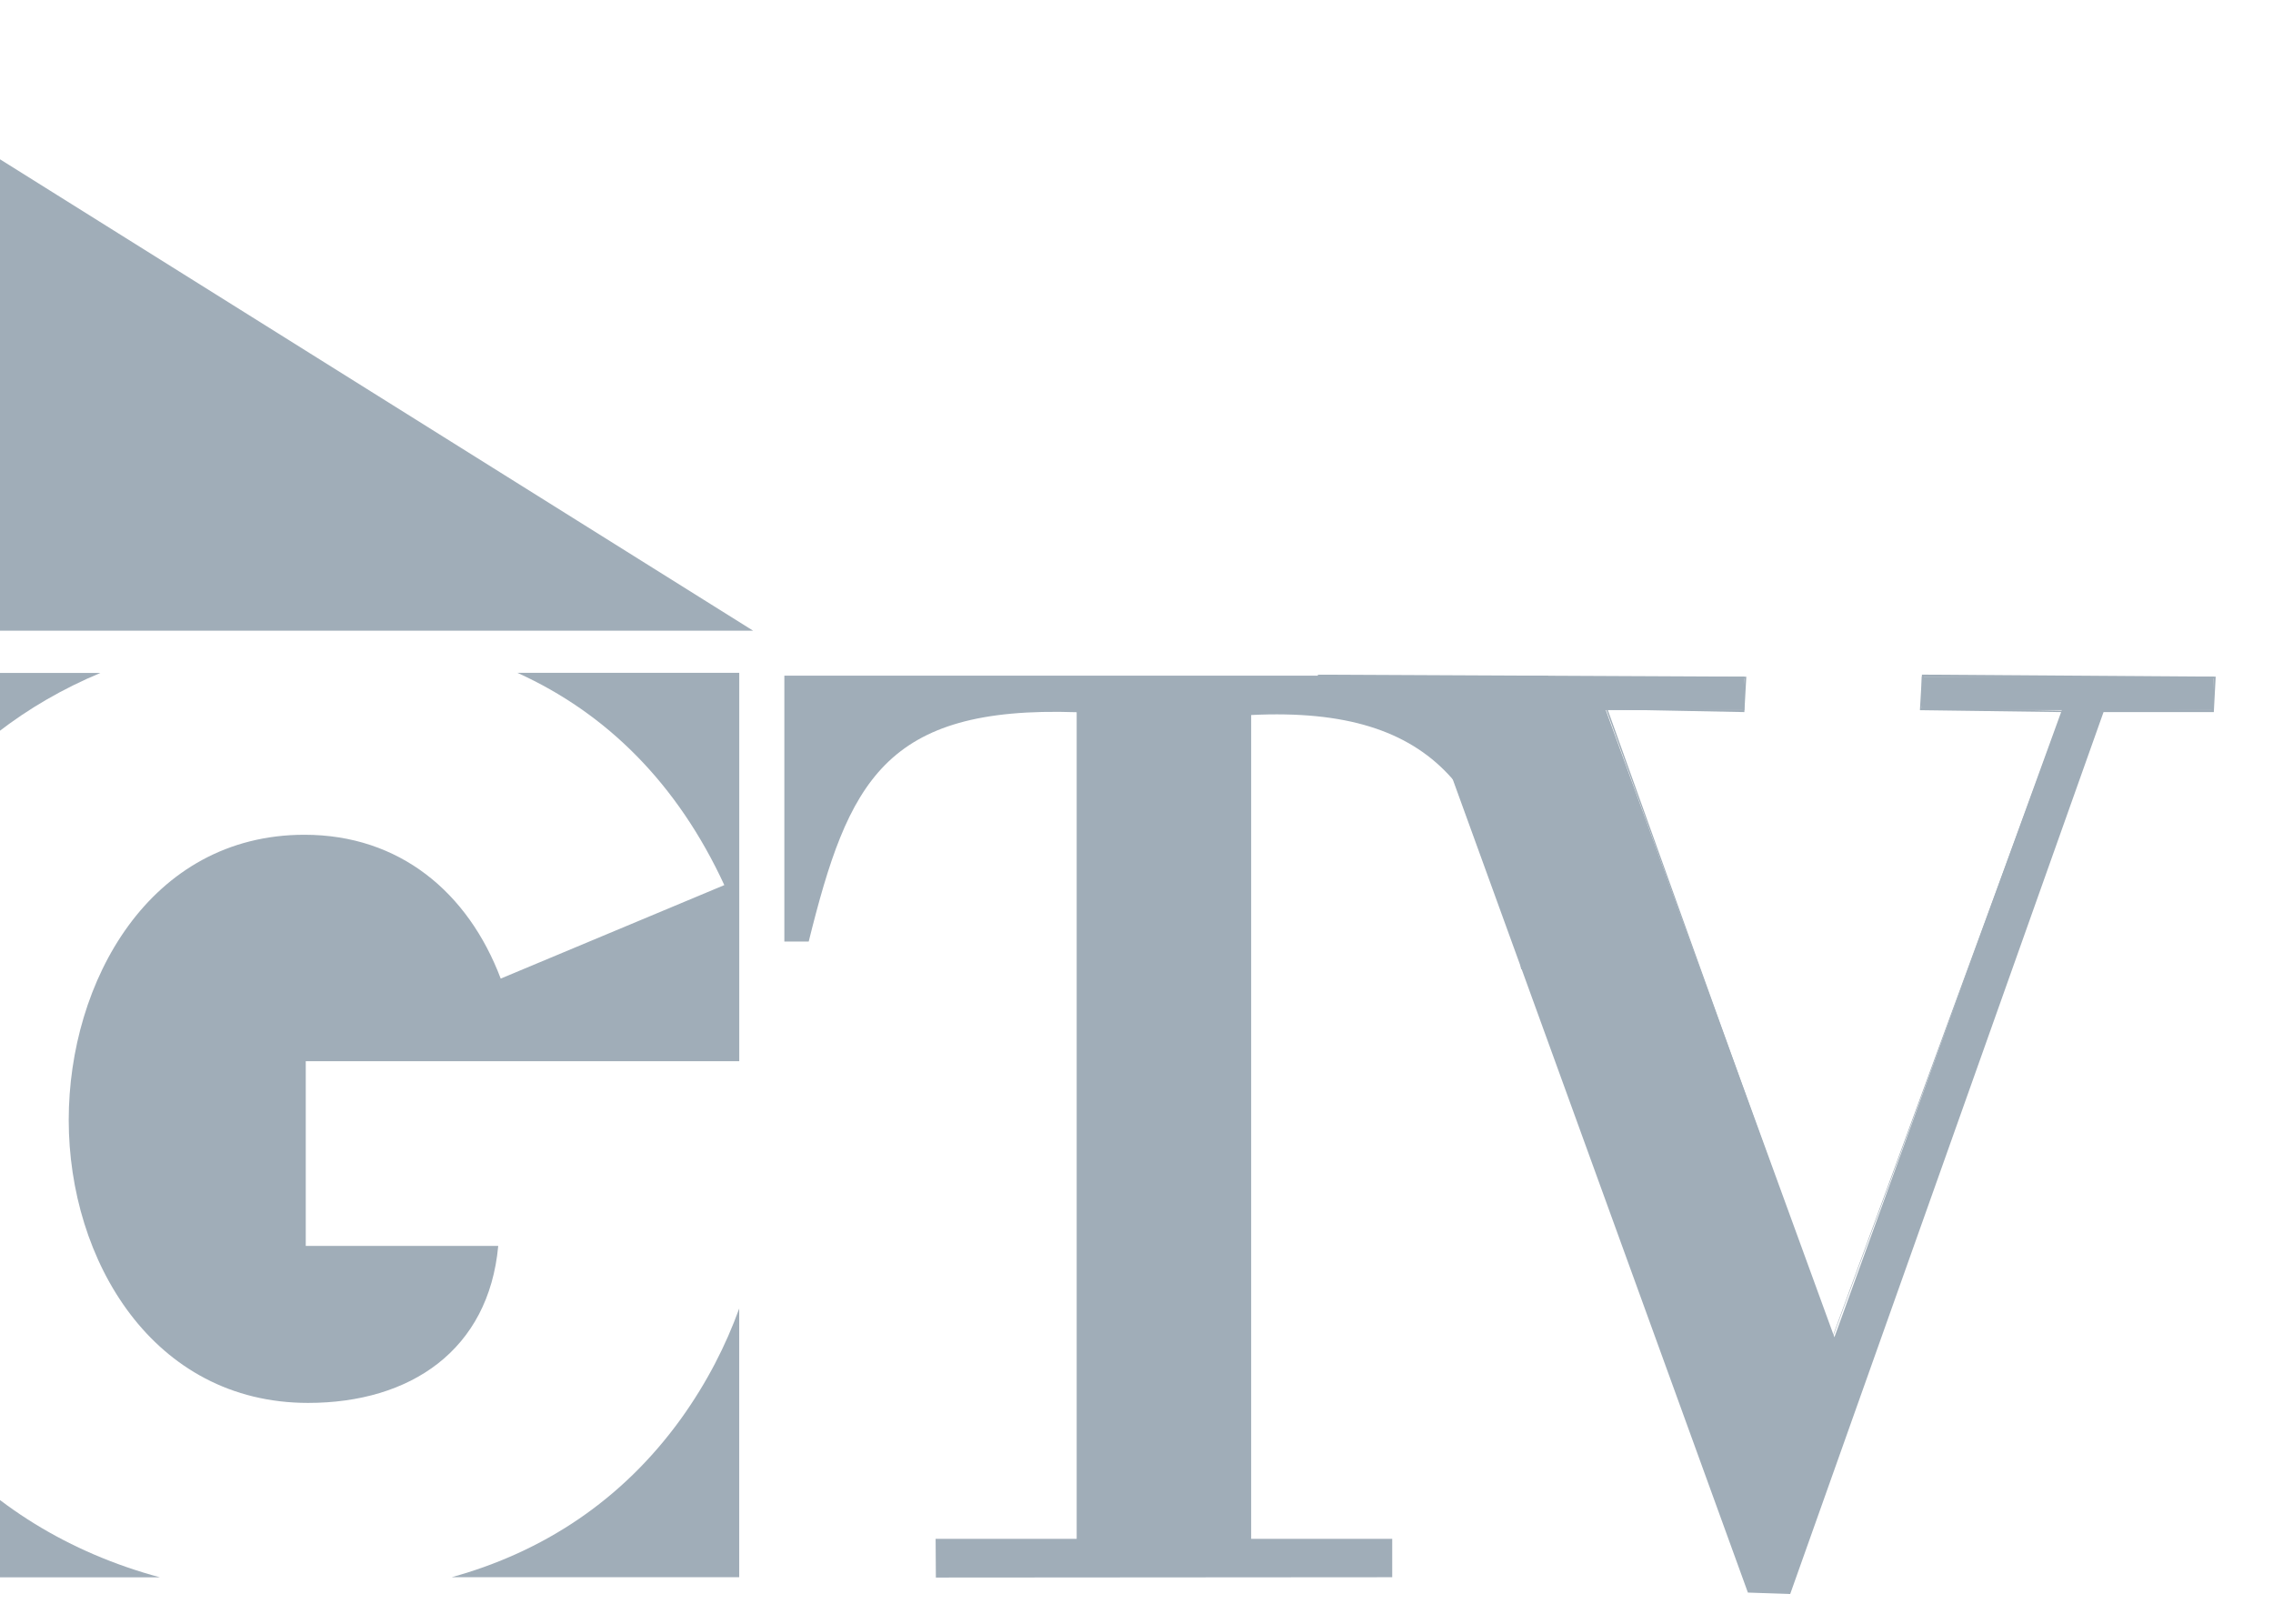
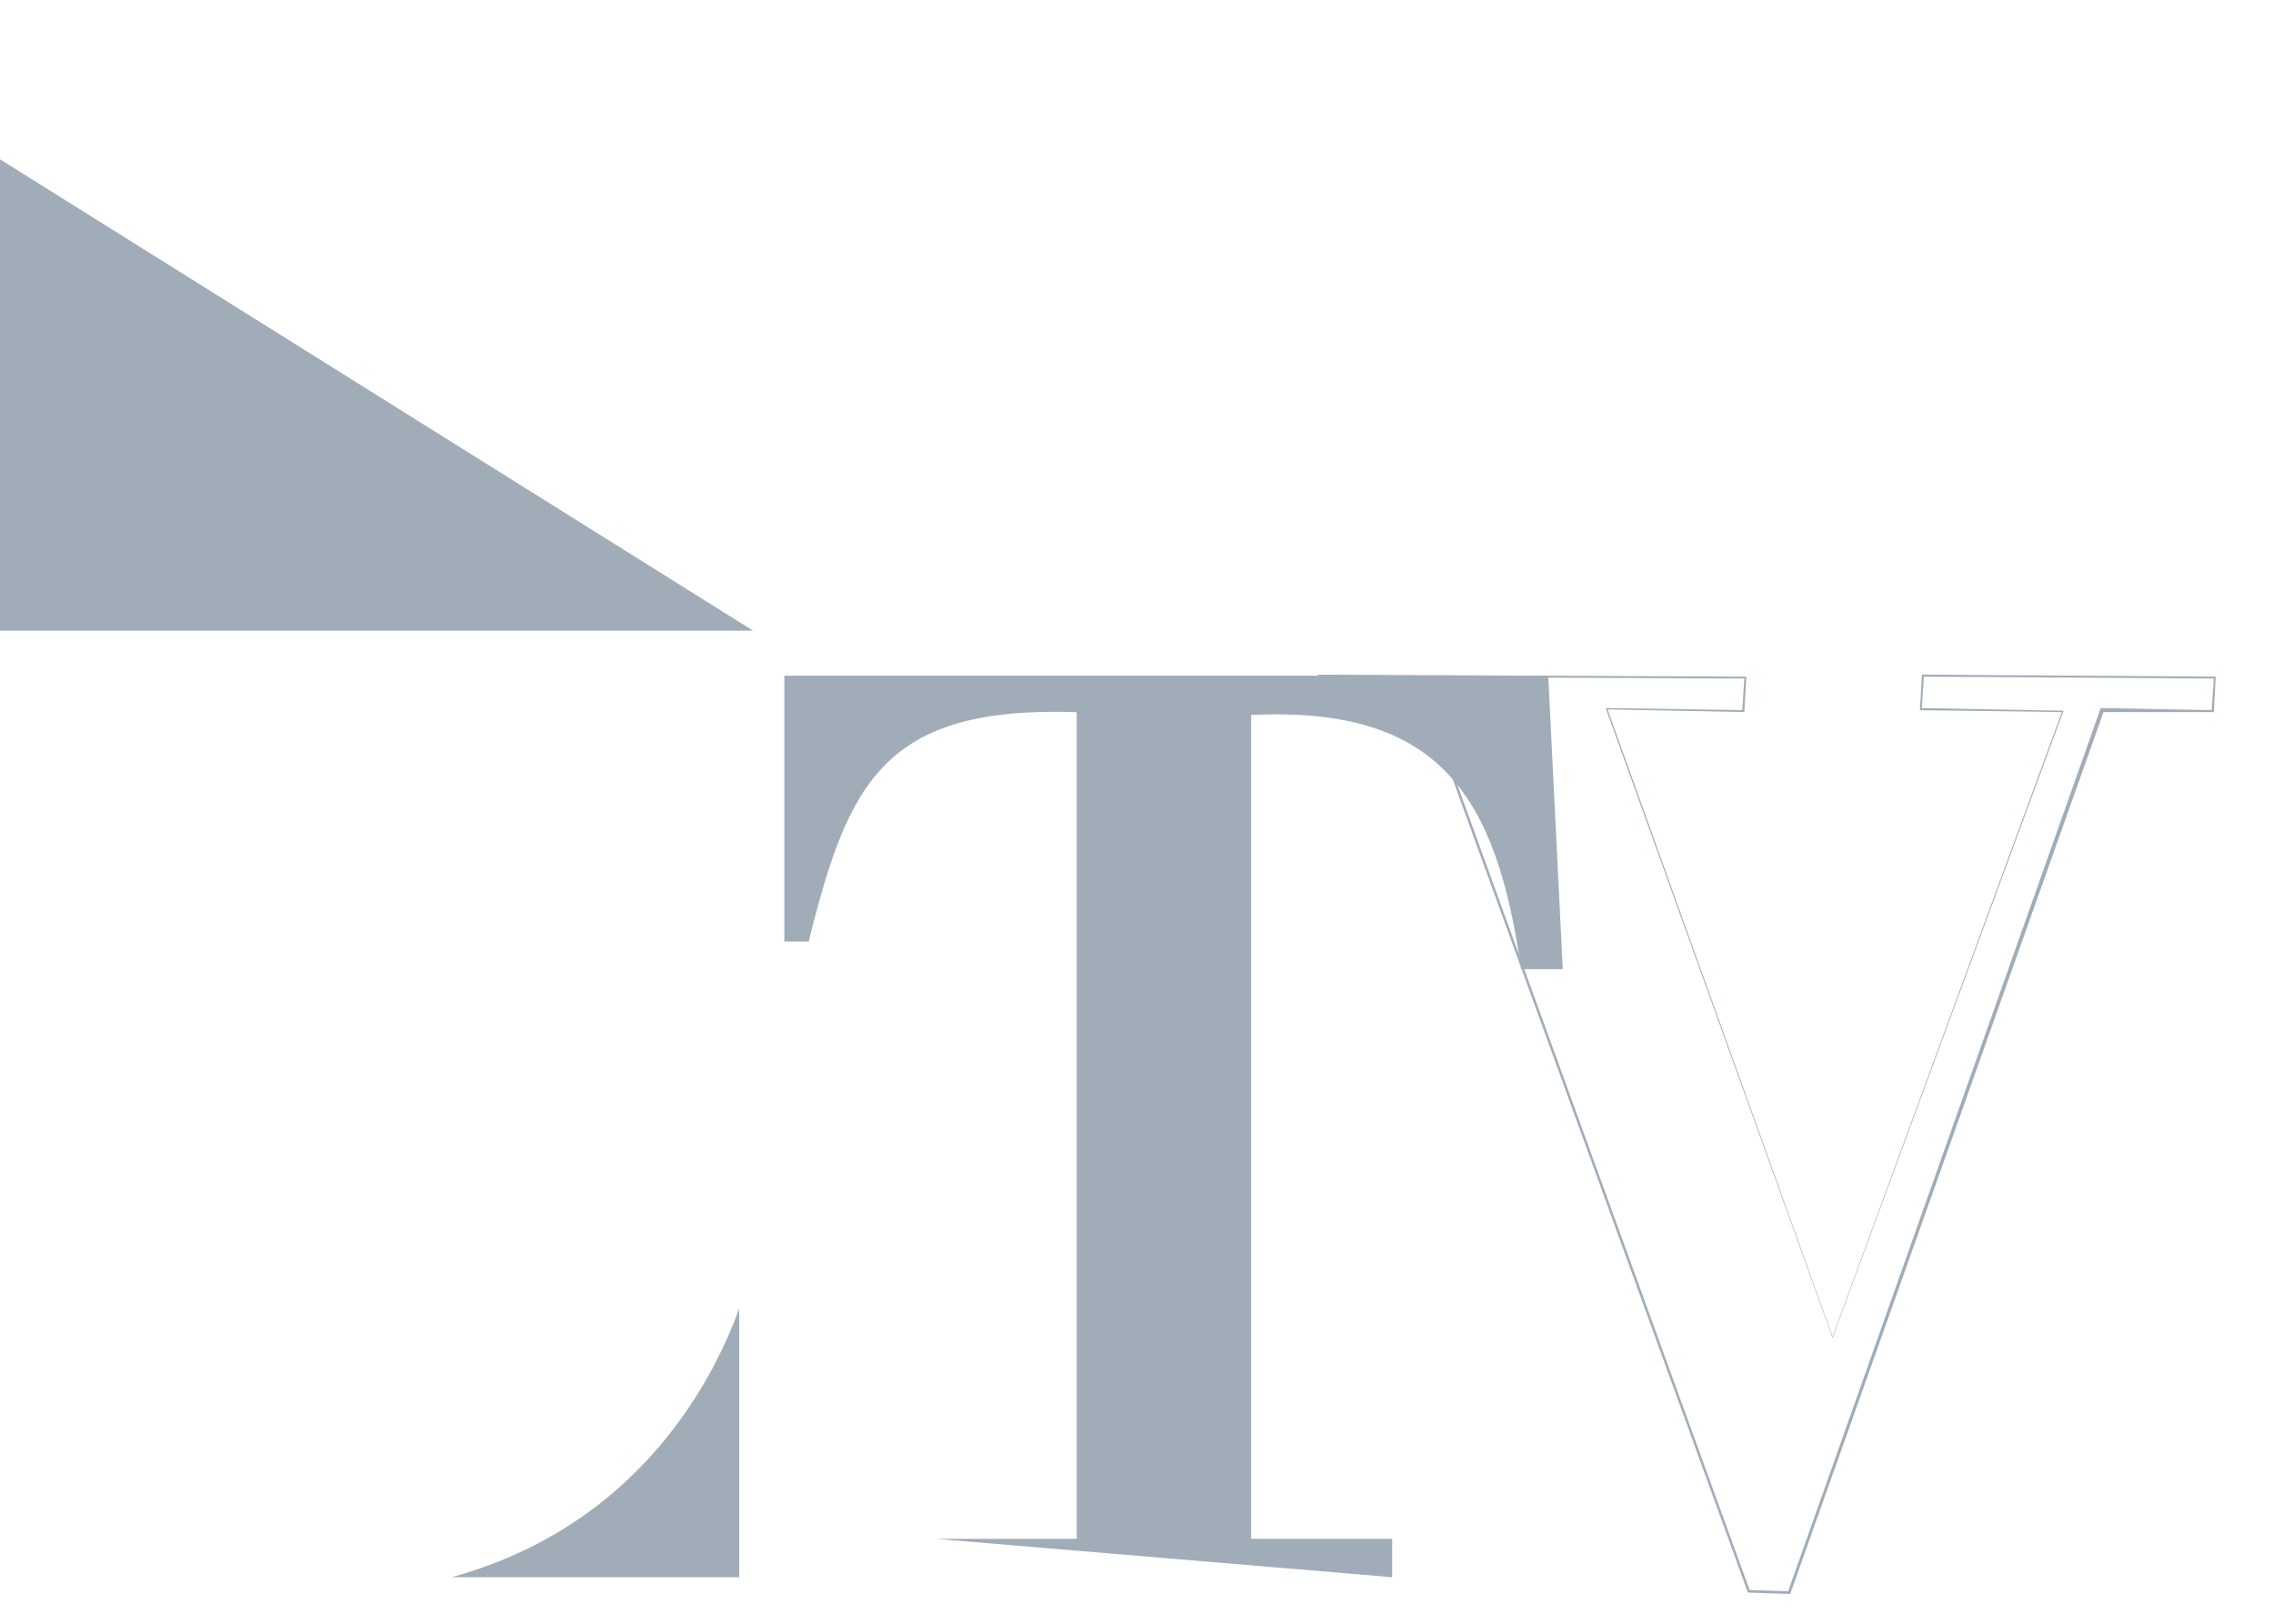
<svg xmlns="http://www.w3.org/2000/svg" width="56" height="40" viewBox="0 0 56 40" fill="none">
-   <path d="M34.3 38.854V37.908H30.825V17.614C35.501 17.384 36.873 19.646 37.476 23.875H38.502L38.144 16.644H19.324V23.195H19.924C20.897 19.273 21.781 17.384 26.526 17.545V37.908H23.051L23.057 38.862L34.3 38.854Z" fill="#A0ADB8" />
-   <path d="M51.791 17.493H54.538V16.669H47.349V17.493H50.798L45.194 32.942L39.562 17.493H42.974V16.669H32.469V17.493H35.186L43.105 39.219H44.1L51.791 17.493Z" fill="#A0ADB8" />
+   <path d="M34.3 38.854V37.908H30.825V17.614C35.501 17.384 36.873 19.646 37.476 23.875H38.502L38.144 16.644H19.324V23.195H19.924C20.897 19.273 21.781 17.384 26.526 17.545V37.908H23.051L34.3 38.854Z" fill="#A0ADB8" />
  <path d="M47.301 17.495L50.798 17.542L45.149 32.928L39.606 17.476L42.976 17.542L43.024 16.67L32.47 16.62L32.425 17.494L35.19 17.541L43.063 39.232L44.105 39.268C44.105 39.268 51.803 17.605 51.825 17.542H54.542L54.588 16.669L47.351 16.619L47.301 17.495ZM50.84 17.508L47.349 17.444L47.398 16.669L54.54 16.715L54.489 17.493L51.755 17.443L44.055 39.199L43.105 39.169L35.231 17.475L32.469 17.444L32.518 16.669L42.974 16.715L42.925 17.493L39.559 17.442L45.149 32.959L50.84 17.508Z" fill="#A0ADB8" />
-   <path d="M17.845 21.804L12.336 24.107C11.533 21.981 9.842 20.564 7.502 20.564C3.679 20.564 1.693 24.195 1.693 27.59C1.693 31.049 3.769 34.56 7.591 34.56C10.111 34.56 12.039 33.261 12.275 30.692H7.533V26.143H18.213V16.575H12.748C14.949 17.571 16.693 19.309 17.845 21.804Z" fill="#A0ADB8" />
-   <path d="M2.475 16.577H-4.242V25.738C-3.706 21.376 -1.232 18.125 2.475 16.577Z" fill="#A0ADB8" />
-   <path d="M-4.242 29.337V38.857H3.942C-0.551 37.648 -3.638 34.148 -4.242 29.337Z" fill="#A0ADB8" />
  <path d="M16.78 34.947C15.32 36.972 13.367 38.235 11.127 38.854H18.212V32.234C17.881 33.145 17.424 34.048 16.78 34.947Z" fill="#A0ADB8" />
  <path d="M18.555 15.537H-26.059L-4.573 1.062L18.555 15.537Z" fill="#A0ADB8" />
</svg>